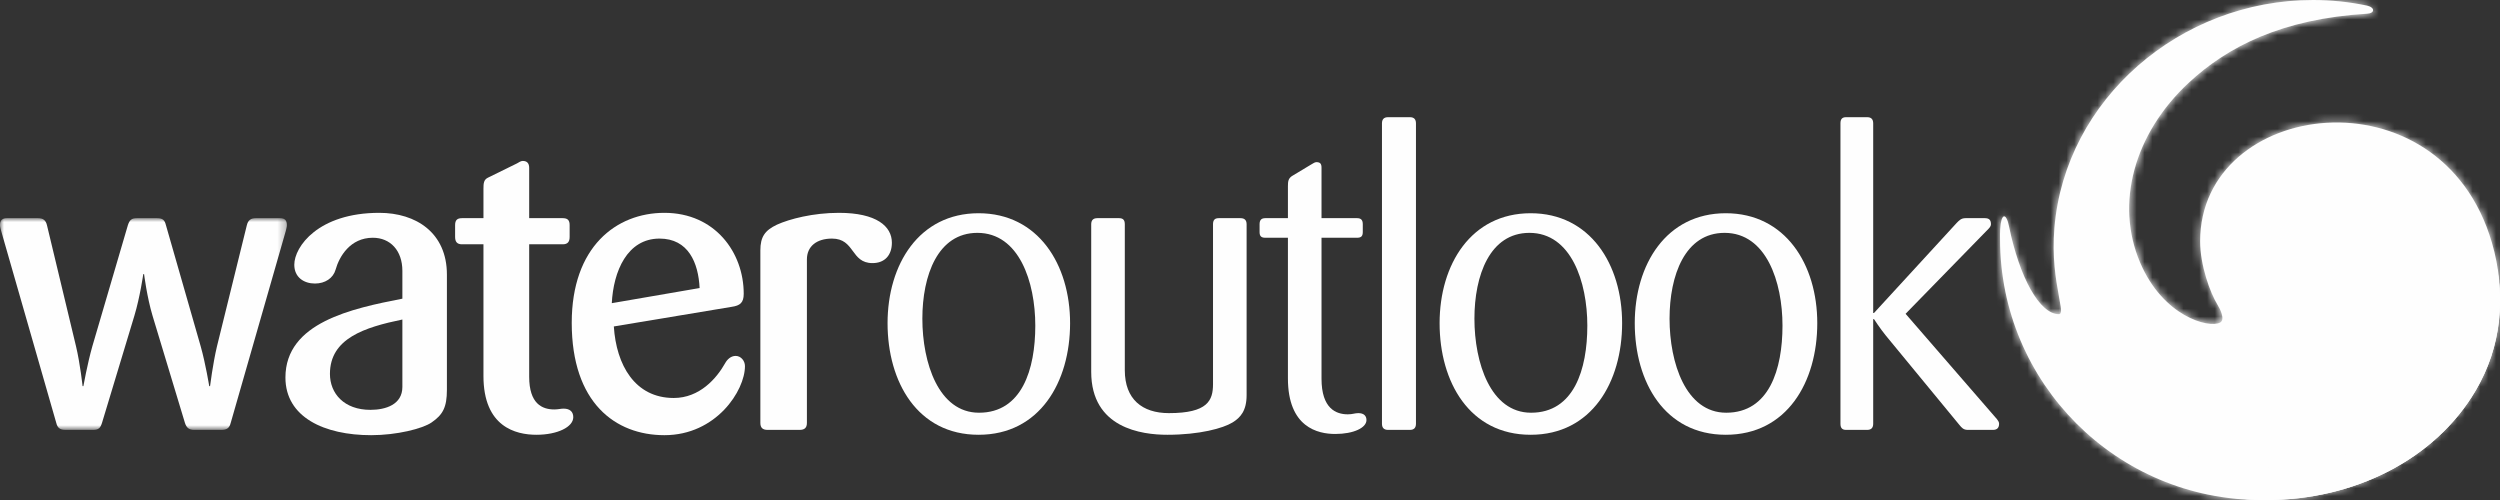
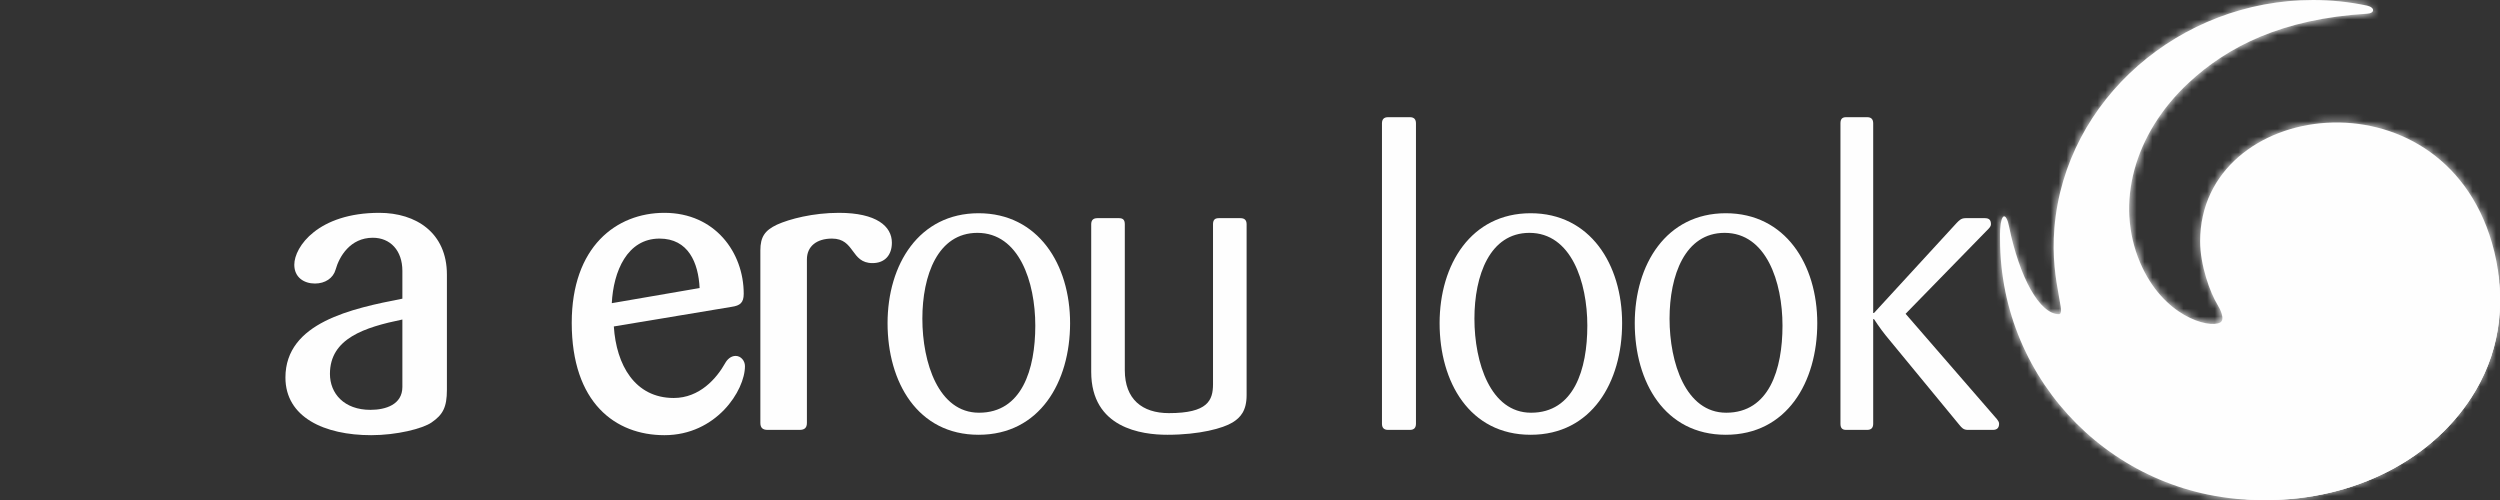
<svg xmlns="http://www.w3.org/2000/svg" xmlns:xlink="http://www.w3.org/1999/xlink" width="320px" height="64px" viewBox="0 0 320 64" version="1.1">
  <rect x="0" y="0" width="320" height="64" fill="#333333" stroke="none" />
  <title>wateroutlook-logo</title>
  <defs>
    <path d="M6.966,29.14 C6.652,32.905 7.152,35.792 7.504,37.722 L7.504,37.722 C7.591,38.201 7.666,38.616 7.722,38.977 L7.722,38.977 C7.761,39.228 7.986,40.214 7.536,40.214 L7.536,40.214 C5.083,40.214 2.494,35.531 1.154,28.966 L1.154,28.966 C0.787,27.151 0.143,27.285 0.024,29.316 L0.024,29.316 C-0.013,29.739 0.004,30.165 0.004,30.592 L0.004,30.592 C0.004,49.043 14.961,64 33.416,64 L33.416,64 C44.71,64 55.417,58.825 60.794,49.745 L60.794,49.745 C64.21,43.982 64.834,37.453 62.962,31.051 L62.962,31.051 C56.381,8.531 25.617,12.739 25.617,30.884 L25.617,30.884 C25.617,33.953 26.886,37.468 27.865,39.057 L27.865,39.057 C28.124,39.468 28.899,40.927 28.157,41.297 L28.157,41.297 C26.681,42.036 20.883,40.49 17.947,33.636 L17.947,33.636 C14.681,26.016 17.207,17.075 24.127,10.625 L24.127,10.625 C29.178,5.917 36.15,2.422 46.958,1.755 L46.958,1.755 C47.99,1.72 48.041,0.965 46.991,0.72 L46.991,0.72 C44.733,0.249 42.44,0 40.07,0 L40.07,0 C23.032,0 8.346,12.741 6.966,29.14" id="path-1" />
-     <polygon id="path-3" points="0 0 36.728 0 36.728 27.101 0 27.101" />
  </defs>
  <g id="Symbols" stroke="none" stroke-width="1" fill="none" fill-rule="evenodd">
    <g id="Layout/Header-Nav" transform="translate(-137, -22)">
      <g id="Group-49" transform="translate(137, 22)">
        <path d="M263.504,37.722 C263.152,35.792 262.652,32.905 262.966,29.14 C264.346,12.741 279.032,0 296.07,0 C298.441,0 300.733,0.249 302.991,0.721 C304.041,0.966 303.989,1.72 302.959,1.756 C292.15,2.422 285.178,5.917 280.127,10.625 C273.208,17.075 270.681,26.016 273.948,33.636 C276.883,40.49 282.681,42.036 284.157,41.297 C284.9,40.927 284.124,39.469 283.866,39.058 C282.886,37.468 281.617,33.953 281.617,30.884 C281.617,12.739 312.381,8.531 318.963,31.052 C320.834,37.453 320.21,43.982 316.793,49.745 C311.417,58.825 300.711,64 289.417,64 C270.961,64 256.004,49.043 256.004,30.592 C256.004,30.165 255.987,29.739 256.024,29.317 C256.143,27.285 256.787,27.151 257.154,28.966 C258.494,35.531 261.083,40.215 263.536,40.215 C263.986,40.215 263.762,39.228 263.722,38.978 C263.667,38.616 263.591,38.201 263.504,37.722" id="Fill-1" fill="#FEFEFE" />
        <g id="Group-5" transform="translate(256, 0)">
          <mask id="mask-2" fill="white">
            <use xlink:href="#path-1" />
          </mask>
          <g id="Clip-4" />
          <path d="M77.557,22.575 C77.557,-2.119 57.515,-22.158 32.817,-22.158 C8.116,-22.158 -11.928,-2.119 -11.928,22.575 C-11.928,47.268 8.116,67.307 32.817,67.307 C57.515,67.307 77.557,47.268 77.557,22.575" id="Fill-3" fill="#FEFEFE" mask="url(#mask-2)" />
        </g>
        <g id="Group-39" transform="translate(0, 15)">
          <g id="Group-8" transform="translate(0, 12.925)">
            <mask id="mask-4" fill="white">
              <use xlink:href="#path-3" />
            </mask>
            <g id="Clip-7" />
-             <path d="M36.728,0.889 C36.728,0.257 36.416,0 35.848,0 L32.738,0 C32.117,0 31.755,0.257 31.599,0.889 L27.767,16.428 C27.248,18.623 26.887,21.502 26.887,21.502 L26.781,21.502 C26.781,21.502 26.316,18.623 25.695,16.428 L21.238,0.889 C21.085,0.257 20.824,0 20.099,0 L17.511,0 C16.836,0 16.578,0.257 16.371,0.889 L11.812,16.428 C11.19,18.623 10.673,21.502 10.673,21.502 L10.571,21.502 C10.571,21.502 10.259,18.623 9.737,16.428 L6.009,0.889 C5.858,0.257 5.492,0 4.87,0 L0.881,0 C0.312,0 -0,0.257 -0,0.889 C-0,1.148 0.102,1.411 0.157,1.668 L7.204,26.213 C7.357,26.837 7.669,27.101 8.394,27.101 L11.914,27.101 C12.641,27.101 12.848,26.837 13.054,26.213 L17.198,12.499 C17.922,10.094 18.339,7.164 18.339,7.164 L18.443,7.164 C18.443,7.164 18.807,10.094 19.528,12.499 L23.674,26.213 C23.88,26.837 24.192,27.101 24.867,27.101 L28.336,27.101 C29.061,27.101 29.372,26.837 29.529,26.213 L36.571,1.668 C36.626,1.411 36.728,1.148 36.728,0.889" id="Fill-6" fill="#FEFEFE" mask="url(#mask-4)" />
          </g>
          <path d="M51.504,34.529 C51.504,36.779 49.378,37.461 47.41,37.461 C44.043,37.461 42.232,35.368 42.232,32.856 C42.232,28.305 46.686,26.895 51.504,25.898 L51.504,34.529 Z M57.204,34.896 L57.204,20.142 C57.204,14.806 53.265,12.243 48.55,12.243 C40.729,12.243 37.67,16.585 37.67,18.886 C37.67,20.51 38.915,21.292 40.312,21.292 C41.609,21.292 42.646,20.613 42.955,19.516 C43.423,17.842 44.821,15.432 47.723,15.432 C49.949,15.432 51.504,17.056 51.504,19.672 L51.504,23.231 C45.081,24.485 36.535,26.265 36.535,33.325 C36.535,38.401 41.504,40.703 47.513,40.703 C50.78,40.703 54.091,39.869 55.233,39.081 C56.681,38.088 57.204,37.145 57.204,34.896 L57.204,34.896 Z" id="Fill-9" fill="#FEFEFE" />
-           <path d="M73.379,38.401 C73.379,37.72 72.964,37.304 72.137,37.304 C71.775,37.304 71.465,37.409 70.946,37.409 C69.391,37.409 67.735,36.676 67.735,33.222 L67.735,16.27 L72.032,16.27 C72.655,16.27 72.914,15.957 72.914,15.329 L72.914,13.814 C72.914,13.183 72.655,12.925 72.032,12.925 L67.735,12.925 L67.735,6.489 C67.735,5.912 67.473,5.599 66.904,5.599 C66.648,5.599 66.387,5.805 66.18,5.912 L62.45,7.745 C61.933,8.003 61.882,8.424 61.882,9.157 L61.882,12.925 L59.134,12.925 C58.514,12.925 58.254,13.183 58.254,13.814 L58.254,15.329 C58.254,15.957 58.514,16.27 59.134,16.27 L61.882,16.27 L61.882,33.119 C61.882,39.653 66.023,40.651 68.668,40.651 C71.357,40.651 73.379,39.653 73.379,38.401" id="Fill-11" fill="#FEFEFE" />
          <path d="M89.55,21.869 L78.309,23.806 C78.519,19.724 80.279,15.539 84.424,15.539 C88.102,15.539 89.395,18.628 89.55,21.869 M95.355,31.863 C95.355,31.182 94.837,30.556 94.163,30.556 C93.538,30.556 93.071,31.024 92.815,31.494 C91.727,33.433 89.55,35.942 86.239,35.942 C81.261,35.942 78.882,31.707 78.57,26.786 L93.646,24.276 C94.733,24.119 95.196,23.751 95.196,22.603 C95.196,17.316 91.52,12.243 85.045,12.243 C78.882,12.243 73.182,16.585 73.182,26.32 C73.182,36.573 78.774,40.703 85.045,40.703 C91.675,40.703 95.355,35 95.355,31.863" id="Fill-13" fill="#FEFEFE" />
          <path d="M114.161,16.063 C114.161,13.969 112.196,12.243 107.376,12.243 C104.062,12.243 101.057,13.029 99.45,13.757 C97.895,14.491 97.326,15.33 97.326,17.056 L97.326,39.138 C97.326,39.762 97.638,40.026 98.257,40.026 L102.353,40.026 C102.97,40.026 103.284,39.762 103.284,39.138 L103.284,18.206 C103.284,16.533 104.527,15.539 106.496,15.539 C109.446,15.539 108.875,18.677 111.677,18.677 C113.282,18.677 114.161,17.629 114.161,16.063" id="Fill-15" fill="#FEFEFE" />
          <path d="M132.518,26.682 C132.518,32.282 130.802,37.828 125.315,37.828 C120.135,37.828 118.062,31.443 118.062,25.792 C118.062,20.246 120.033,14.806 125.108,14.806 C130.443,14.806 132.518,21.083 132.518,26.682 M136.971,26.369 C136.971,18.835 132.876,12.294 125.261,12.294 C117.647,12.294 113.608,18.835 113.608,26.369 C113.608,33.902 117.442,40.651 125.261,40.651 C133.083,40.651 136.971,33.902 136.971,26.369" id="Fill-17" fill="#FEFEFE" />
          <path d="M159.566,35.577 L159.566,13.705 C159.566,13.183 159.308,12.925 158.787,12.925 L155.993,12.925 C155.472,12.925 155.266,13.183 155.266,13.705 L155.266,34.163 C155.266,36.258 154.591,37.88 149.62,37.88 C146.2,37.88 143.975,36.099 143.975,32.386 L143.975,13.705 C143.975,13.183 143.769,12.925 143.249,12.925 L140.452,12.925 C139.935,12.925 139.675,13.183 139.675,13.705 L139.675,32.595 C139.675,39.814 146.149,40.651 149.415,40.651 C153.556,40.651 156.562,39.814 157.753,39.081 C158.787,38.454 159.566,37.565 159.566,35.577" id="Fill-19" fill="#FEFEFE" />
-           <path d="M174.907,38.77 C174.907,38.247 174.591,37.88 173.867,37.88 C173.401,37.88 173.143,38.034 172.522,38.034 C171.02,38.034 169.155,37.304 169.155,33.484 L169.155,15.432 L173.712,15.432 C174.231,15.432 174.436,15.225 174.436,14.703 L174.436,13.705 C174.436,13.183 174.231,12.925 173.712,12.925 L169.155,12.925 L169.155,6.488 C169.155,5.966 168.999,5.754 168.483,5.754 C168.273,5.754 168.014,5.966 167.806,6.07 L165.37,7.532 C164.904,7.849 164.854,8.215 164.854,8.84 L164.854,12.925 L161.957,12.925 C161.435,12.925 161.226,13.183 161.226,13.705 L161.226,14.703 C161.226,15.225 161.435,15.432 161.957,15.432 L164.854,15.432 L164.854,33.433 C164.854,39.71 168.688,40.548 170.914,40.548 C173.248,40.548 174.907,39.762 174.907,38.77" id="Fill-21" fill="#FEFEFE" />
          <path d="M181.243,39.241 L181.243,0.786 C181.243,0.26 180.986,0 180.467,0 L177.672,0 C177.151,0 176.892,0.26 176.892,0.786 L176.892,39.241 C176.892,39.762 177.151,40.026 177.672,40.026 L180.467,40.026 C180.986,40.026 181.243,39.762 181.243,39.241" id="Fill-23" fill="#FEFEFE" />
          <path d="M203.178,26.682 C203.178,32.282 201.469,37.828 195.977,37.828 C190.795,37.828 188.726,31.443 188.726,25.792 C188.726,20.246 190.693,14.806 195.77,14.806 C201.105,14.806 203.178,21.083 203.178,26.682 M207.631,26.369 C207.631,18.835 203.536,12.294 195.925,12.294 C188.309,12.294 184.269,18.835 184.269,26.369 C184.269,33.902 188.105,40.651 195.925,40.651 C203.747,40.651 207.631,33.902 207.631,26.369" id="Fill-25" fill="#FEFEFE" />
          <path d="M228.159,26.682 C228.159,32.282 226.448,37.828 220.957,37.828 C215.776,37.828 213.703,31.443 213.703,25.792 C213.703,20.246 215.671,14.806 220.749,14.806 C226.083,14.806 228.159,21.083 228.159,26.682 M232.611,26.369 C232.611,18.835 228.517,12.294 220.902,12.294 C213.288,12.294 209.249,18.835 209.249,26.369 C209.249,33.902 213.085,40.651 220.902,40.651 C228.727,40.651 232.611,33.902 232.611,26.369" id="Fill-27" fill="#FEFEFE" />
          <path d="M255.883,39.241 C255.883,39.032 255.778,38.875 255.62,38.663 L243.915,25.166 L254.533,14.284 C254.69,14.127 254.842,13.917 254.842,13.705 C254.842,13.183 254.636,12.925 254.066,12.925 L251.579,12.925 C251.009,12.925 250.755,13.235 250.44,13.551 L239.872,25.061 L239.769,25.061 L239.769,0.786 C239.769,0.26 239.513,0 238.993,0 L236.297,0 C235.782,0 235.578,0.26 235.578,0.786 L235.578,39.241 C235.578,39.762 235.782,40.026 236.297,40.026 L238.993,40.026 C239.513,40.026 239.769,39.762 239.769,39.241 L239.769,25.846 L239.872,25.846 C239.872,25.846 240.648,27.05 241.375,27.939 L250.805,39.394 C251.113,39.762 251.322,40.026 251.892,40.026 L255.103,40.026 C255.62,40.026 255.883,39.762 255.883,39.241" id="Fill-29" fill="#FEFEFE" />
          <path d="M284.594,21.163 C284.532,20.942 284.675,20.628 284.804,21.058 C285.834,24.423 289.949,26.635 288.269,29.229 C287.377,30.605 284.354,30.495 282.224,29.642 C279.848,28.694 277.408,26.859 275.263,23.869 C273.395,21.135 271.183,16.895 271.869,9.906 C271.957,8.981 272.142,9.338 272.117,9.882 C271.823,16.014 273.082,19.039 274.643,21.688 C275.775,23.601 277.038,24.874 278.232,25.945 C281.436,28.82 285.685,29.029 286.467,27.432 C287.44,25.445 285.364,23.854 284.594,21.163" id="Fill-31" fill="#FEFEFE" />
-           <path d="M259.393,22.381 C262.297,28.675 266.724,28.002 265.65,24.122 C265.617,23.915 265.672,23.773 265.842,24.262 C266.358,25.746 266.777,27.444 265.897,28.073 C264.544,29.039 261.753,28.332 259.312,22.469 C259.212,22.229 259.281,22.137 259.393,22.381" id="Fill-33" fill="#FEFEFE" />
          <path d="M295.539,4.823 C291.895,5.599 288.5,6.385 288.623,5.252 C297.495,-1.453 314.376,0.733 318.991,16.684 C320.811,22.966 320.202,29.345 316.897,34.975 C311.677,43.873 301.248,49 290.169,49 C276.619,49 265,40.666 260.054,28.798 C259.241,26.456 258.652,24.772 258.954,24.614 C259.328,24.423 260.017,27.444 263.34,32.14 C269.069,40.225 279.629,44.843 290.169,44.843 C300.099,44.843 309.022,40.247 313.358,32.856 C316.032,28.29 316.562,23.115 315.041,17.853 C312.544,9.218 305.423,2.714 295.539,4.823" id="Fill-35" fill="#FEFEFE" />
          <path d="M295.539,4.823 C291.895,5.599 288.5,6.385 288.623,5.252 C297.495,-1.453 314.376,0.733 318.991,16.684 C320.811,22.966 320.202,29.345 316.897,34.975 C311.677,43.873 301.248,49 290.169,49 C276.619,49 265,40.666 260.054,28.798 C259.241,26.456 258.652,24.772 258.954,24.614 C259.328,24.423 260.017,27.444 263.34,32.14 C269.069,40.225 279.629,44.843 290.169,44.843 C300.099,44.843 309.022,40.247 313.358,32.856 C316.032,28.29 316.562,23.115 315.041,17.853 C312.544,9.218 305.423,2.714 295.539,4.823" id="Fill-37" fill="#FEFEFE" />
        </g>
      </g>
    </g>
  </g>
</svg>